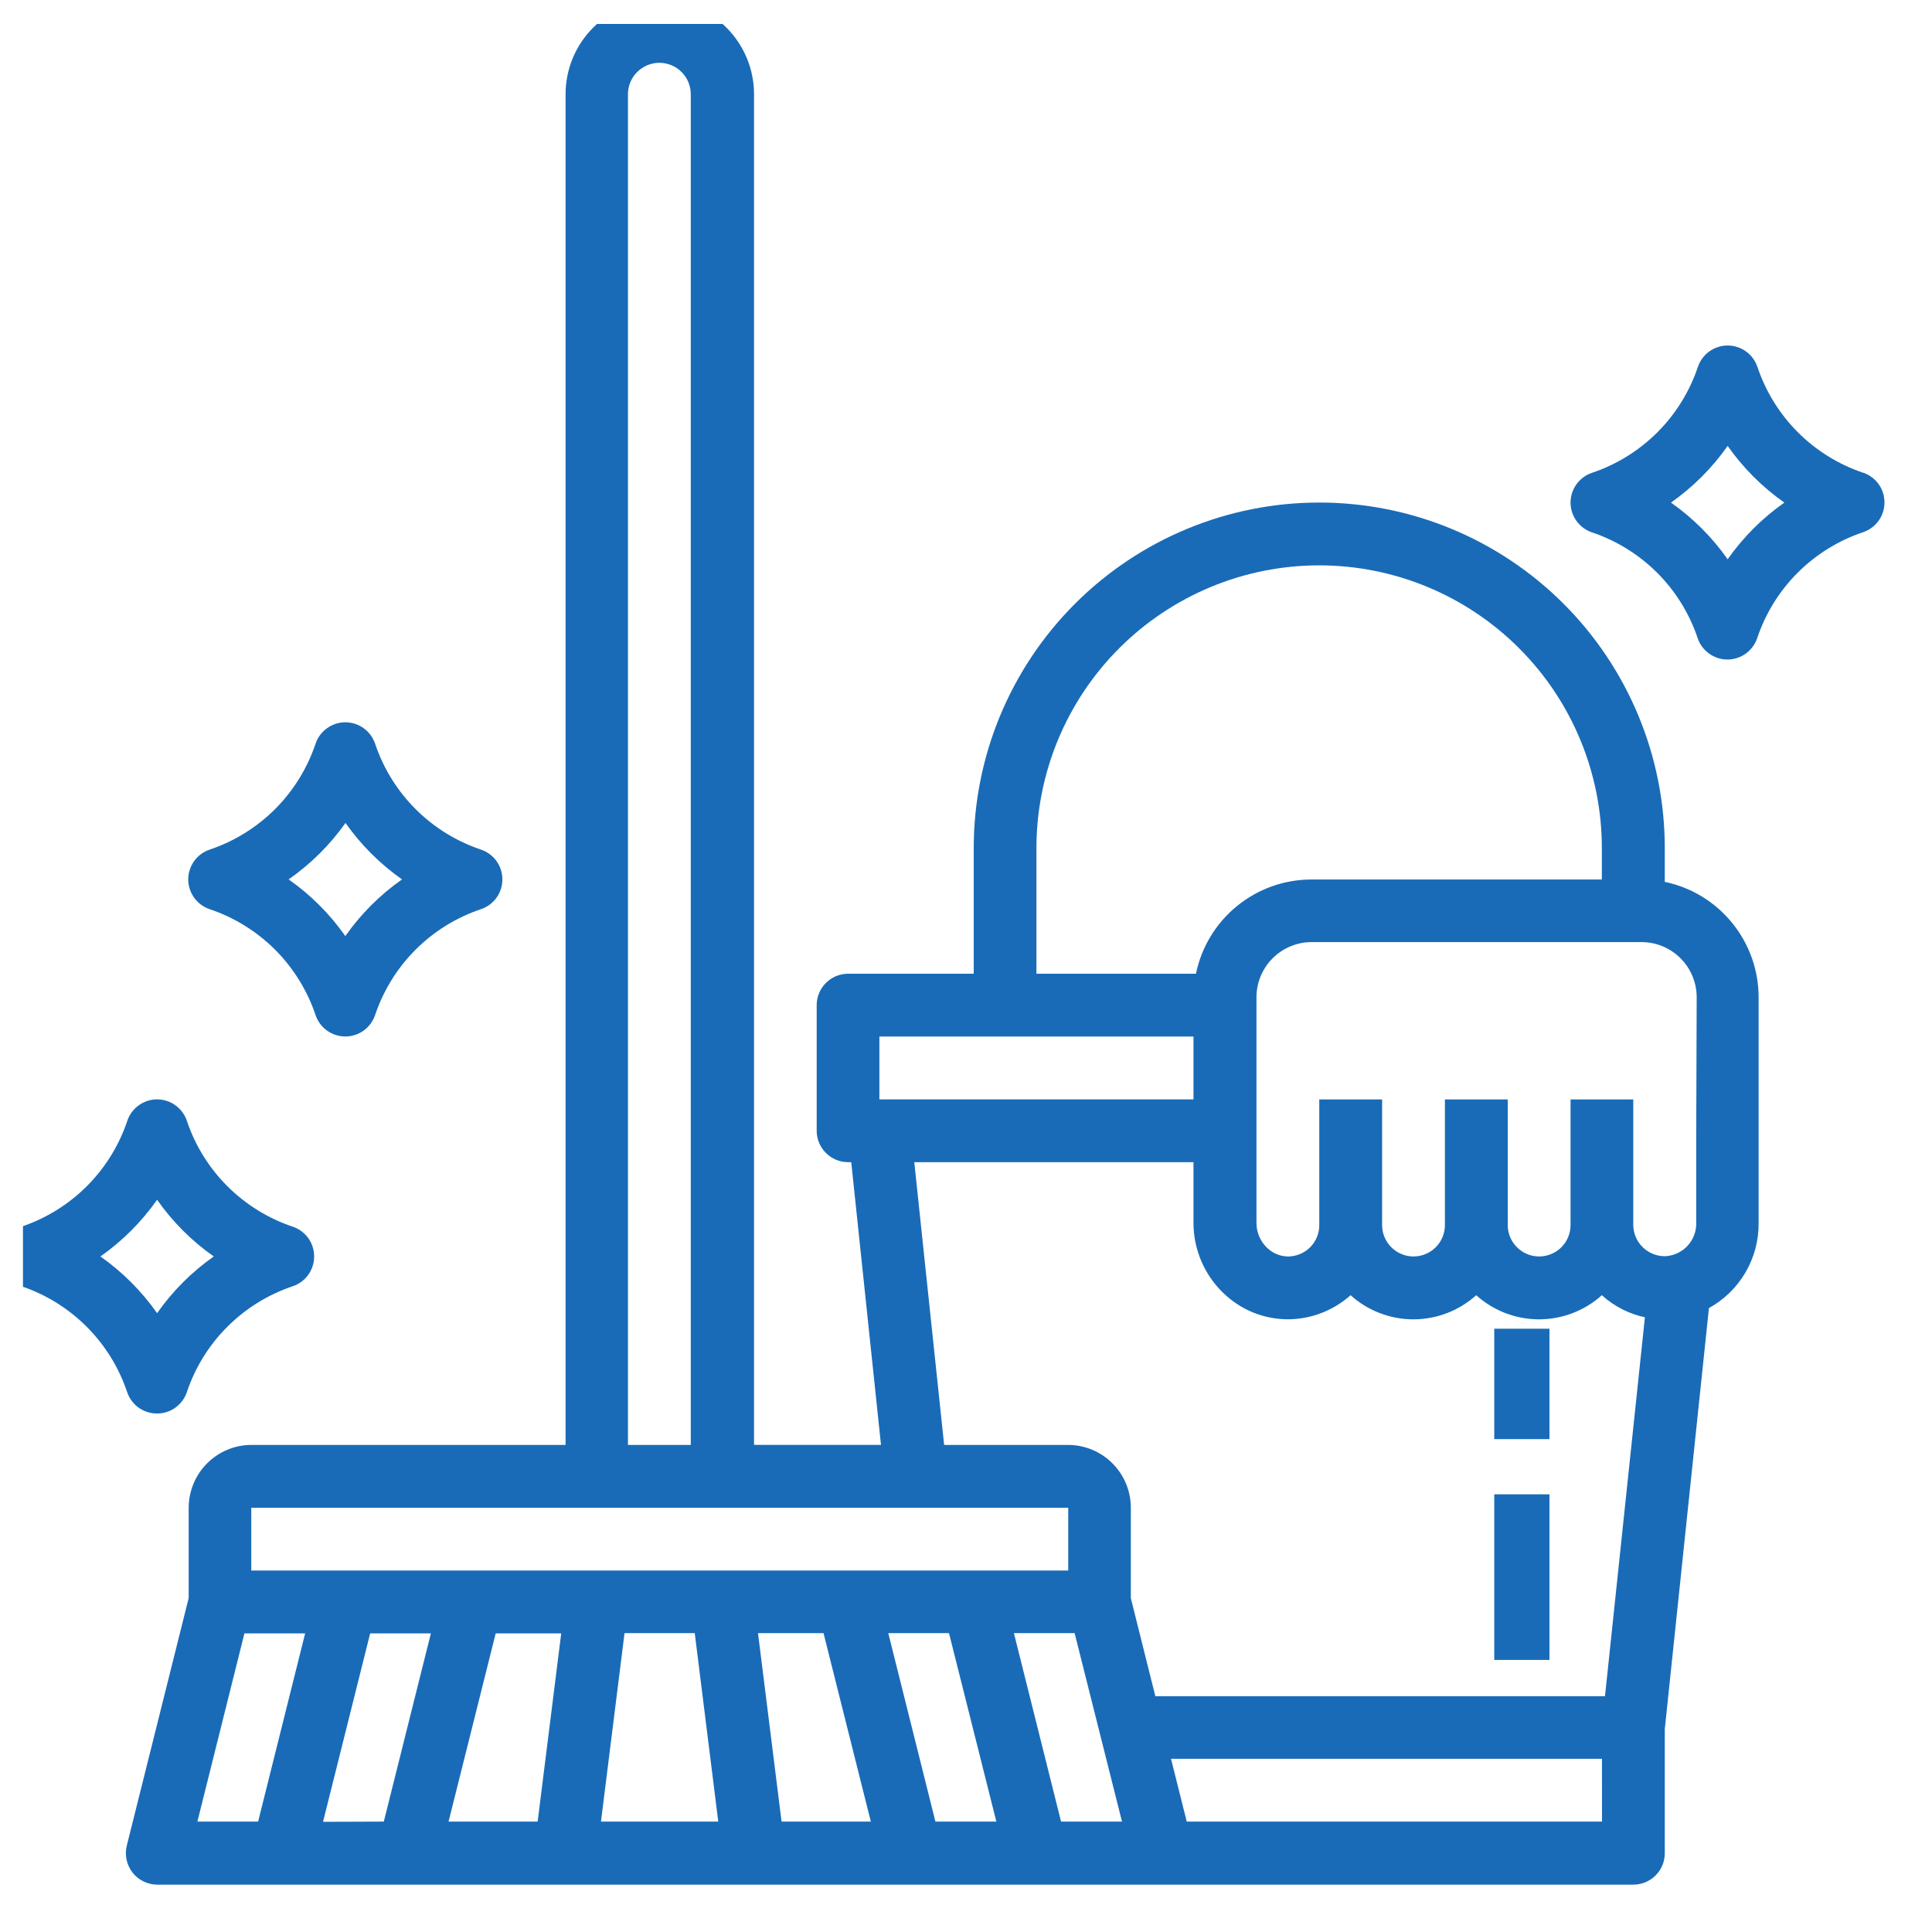
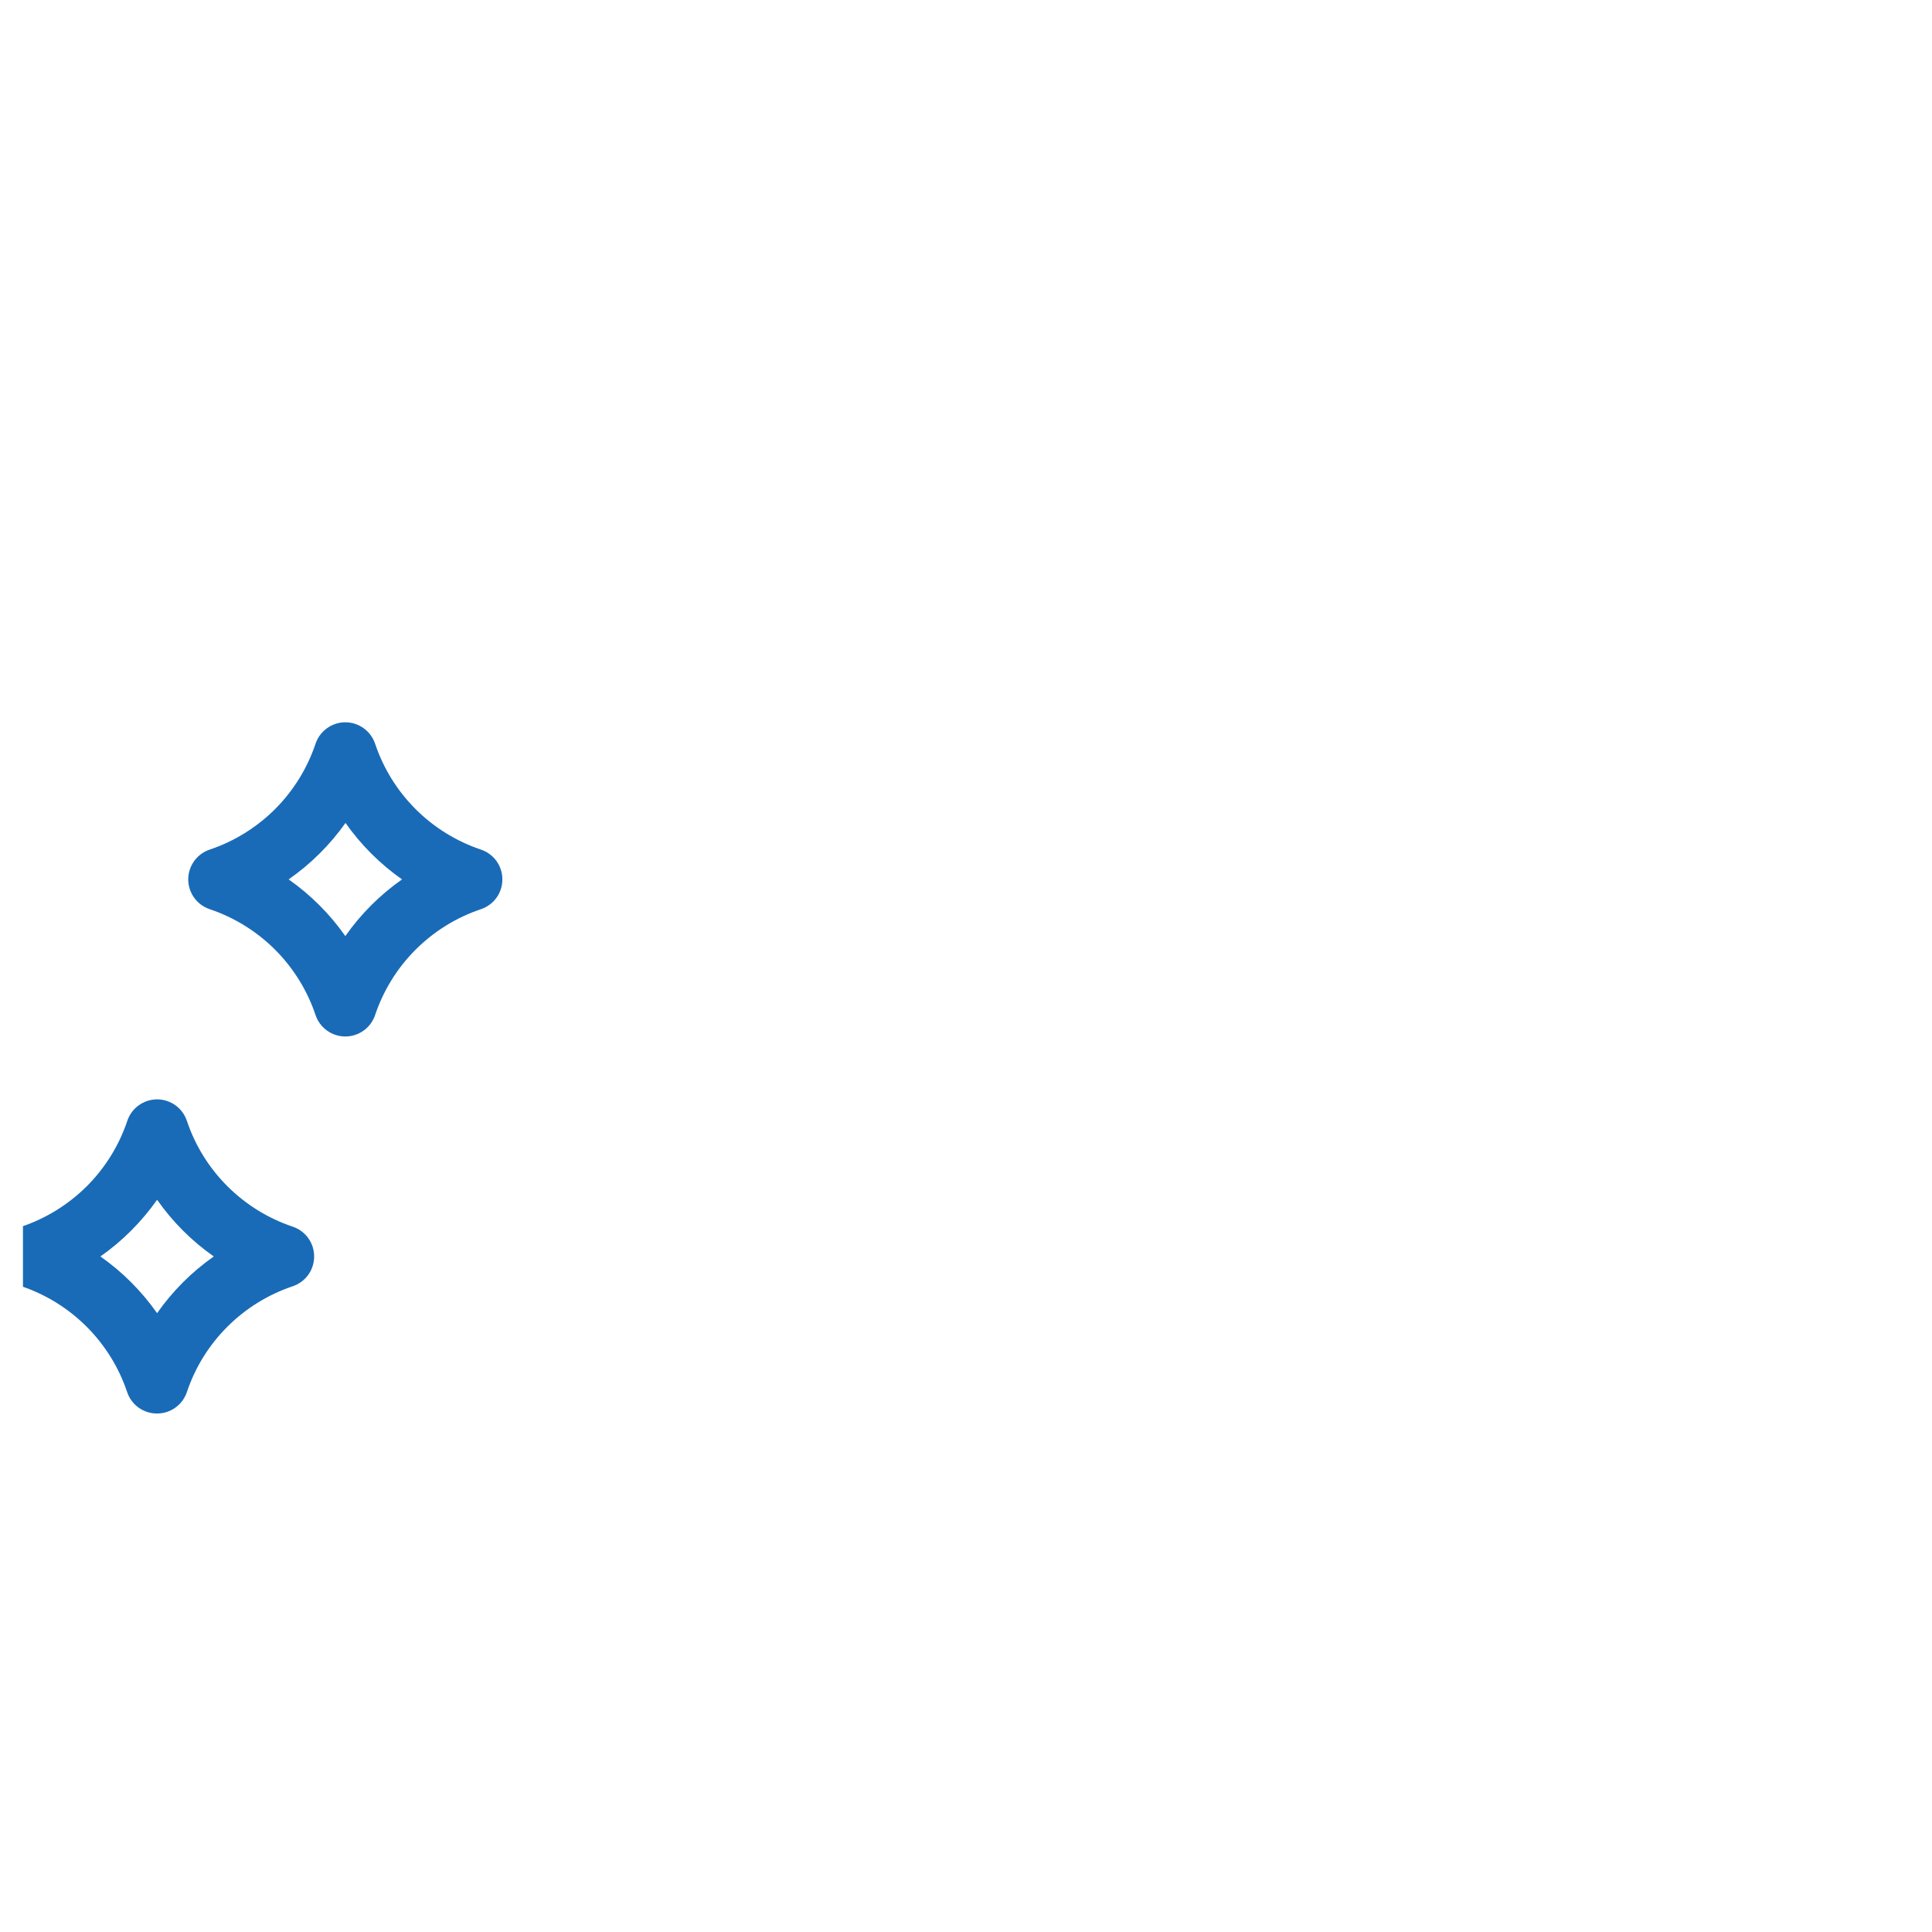
<svg xmlns="http://www.w3.org/2000/svg" width="35" height="35" viewBox="0 0 35 35" fill="none">
  <g clip-path="url(#clip0_456_209)">
    <g clip-path="url(#clip1_456_209)">
-       <path d="M30.159 15.976V15.364C30.159 13.704 29.5 12.112 28.326 10.938C27.152 9.764 25.56 9.104 23.9 9.104C22.24 9.104 20.648 9.764 19.474 10.938C18.3 12.112 17.64 13.704 17.64 15.364V17.64H15.364C15.29 17.64 15.216 17.655 15.146 17.683C15.078 17.712 15.015 17.754 14.962 17.807C14.909 17.86 14.867 17.922 14.839 17.991C14.81 18.06 14.795 18.134 14.795 18.209V20.485C14.795 20.636 14.855 20.781 14.962 20.887C15.069 20.994 15.213 21.054 15.364 21.054H15.421L15.96 26.175H13.66V1.707C13.66 1.254 13.48 0.82 13.16 0.5C12.84 0.18 12.406 0 11.953 0C11.501 0 11.066 0.18 10.746 0.5C10.426 0.82 10.246 1.254 10.246 1.707V26.176H4.556C4.255 26.176 3.965 26.296 3.752 26.51C3.539 26.723 3.419 27.012 3.418 27.314V28.951L2.297 33.435C2.276 33.519 2.275 33.606 2.293 33.691C2.311 33.776 2.348 33.855 2.401 33.923C2.454 33.991 2.522 34.047 2.6 34.084C2.677 34.122 2.763 34.142 2.849 34.142H29.59C29.665 34.142 29.739 34.127 29.808 34.099C29.877 34.07 29.94 34.028 29.993 33.975C30.045 33.922 30.087 33.86 30.116 33.791C30.145 33.722 30.159 33.648 30.159 33.573V31.327L30.959 23.697C31.234 23.546 31.462 23.323 31.62 23.053C31.779 22.782 31.861 22.474 31.859 22.161V18.067C31.859 17.576 31.69 17.101 31.38 16.72C31.071 16.339 30.64 16.076 30.159 15.976ZM18.776 15.364C18.776 14.006 19.316 12.703 20.276 11.743C21.237 10.782 22.54 10.242 23.898 10.242C25.256 10.242 26.559 10.782 27.519 11.743C28.48 12.703 29.019 14.006 29.019 15.364V15.933H23.758C23.266 15.933 22.79 16.103 22.409 16.414C22.027 16.725 21.765 17.158 21.666 17.64H18.776V15.364ZM15.931 18.778H21.621V19.916H15.931V18.778ZM16.563 21.054H21.621V22.161C21.622 22.393 21.669 22.623 21.759 22.837C21.849 23.052 21.981 23.246 22.146 23.409C22.305 23.567 22.494 23.692 22.701 23.777C22.909 23.861 23.131 23.903 23.355 23.9C23.766 23.893 24.161 23.738 24.467 23.464C24.779 23.745 25.185 23.901 25.605 23.901C26.026 23.901 26.431 23.745 26.743 23.464C27.055 23.745 27.461 23.901 27.881 23.901C28.302 23.901 28.707 23.745 29.019 23.464C29.24 23.664 29.509 23.802 29.799 23.864L29.076 30.728H20.93L20.486 28.951V27.314C20.486 27.012 20.366 26.723 20.153 26.51C19.939 26.296 19.65 26.176 19.348 26.176H17.104L16.563 21.054ZM11.376 1.707C11.376 1.556 11.436 1.411 11.543 1.305C11.65 1.198 11.794 1.138 11.945 1.138C12.096 1.138 12.241 1.198 12.348 1.305C12.454 1.411 12.514 1.556 12.514 1.707V26.176H11.376V1.707ZM4.552 27.314H19.352V28.452H4.552V27.314ZM5.852 33.004L6.706 29.59H7.806L6.953 33L5.852 33.004ZM4.428 29.59H5.528L4.676 33H3.576L4.428 29.59ZM8.98 29.59H10.167L9.74 33H8.126L8.98 29.59ZM10.887 33L11.314 29.586H12.586L13.012 33H10.887ZM14.159 33L13.732 29.586H14.919L15.776 33H14.159ZM16.946 33L16.092 29.586H17.192L18.05 33H16.946ZM19.222 33L18.368 29.586H19.468L20.326 33H19.222ZM29.022 33H21.499L21.214 31.862H29.021L29.022 33ZM30.729 20.481V22.156C30.732 22.306 30.677 22.451 30.577 22.563C30.477 22.674 30.338 22.743 30.188 22.756C30.111 22.76 30.034 22.749 29.961 22.722C29.889 22.695 29.822 22.654 29.766 22.601C29.71 22.548 29.665 22.484 29.635 22.413C29.604 22.342 29.588 22.265 29.588 22.188V19.917H28.452V22.193C28.452 22.344 28.392 22.489 28.286 22.595C28.179 22.702 28.034 22.762 27.883 22.762C27.732 22.762 27.588 22.702 27.481 22.595C27.374 22.489 27.314 22.344 27.314 22.193V19.917H26.176V22.193C26.176 22.344 26.116 22.489 26.01 22.595C25.903 22.702 25.758 22.762 25.607 22.762C25.456 22.762 25.312 22.702 25.205 22.595C25.098 22.489 25.038 22.344 25.038 22.193V19.917H23.9V22.193C23.901 22.342 23.842 22.486 23.737 22.593C23.632 22.699 23.49 22.76 23.34 22.762H23.332C23.187 22.76 23.049 22.701 22.947 22.598C22.889 22.541 22.843 22.473 22.811 22.398C22.779 22.323 22.763 22.242 22.762 22.161V18.067C22.762 17.802 22.868 17.547 23.055 17.36C23.243 17.172 23.497 17.067 23.762 17.067H29.737C30.003 17.067 30.257 17.172 30.444 17.36C30.632 17.547 30.737 17.802 30.737 18.067L30.729 20.481Z" fill="#196BB7" />
-       <path d="M27.07 27.071H28.07V30.071H27.07V27.071Z" fill="#196BB7" />
-       <path d="M27.07 24.071H28.07V26.071H27.07V24.071Z" fill="#196BB7" />
      <path d="M5.716 18.387C5.753 18.5 5.826 18.599 5.923 18.669C6.02 18.739 6.136 18.777 6.256 18.777C6.375 18.777 6.492 18.739 6.589 18.669C6.686 18.599 6.758 18.5 6.796 18.387C6.946 17.941 7.196 17.537 7.529 17.204C7.861 16.872 8.266 16.621 8.712 16.471C8.825 16.433 8.924 16.361 8.994 16.264C9.064 16.167 9.101 16.05 9.101 15.931C9.101 15.812 9.064 15.695 8.994 15.598C8.924 15.501 8.825 15.429 8.712 15.391C8.266 15.241 7.861 14.99 7.529 14.658C7.196 14.325 6.946 13.921 6.796 13.475C6.758 13.362 6.686 13.263 6.589 13.193C6.492 13.123 6.375 13.085 6.256 13.085C6.136 13.085 6.02 13.123 5.923 13.193C5.826 13.263 5.753 13.362 5.716 13.475C5.566 13.921 5.315 14.325 4.983 14.658C4.65 14.99 4.245 15.241 3.8 15.391C3.686 15.429 3.588 15.501 3.518 15.598C3.448 15.695 3.41 15.812 3.41 15.931C3.41 16.05 3.448 16.167 3.518 16.264C3.588 16.361 3.686 16.433 3.8 16.471C4.245 16.621 4.65 16.872 4.983 17.204C5.315 17.537 5.566 17.941 5.716 18.387ZM6.256 14.904C6.536 15.303 6.884 15.651 7.283 15.931C6.884 16.211 6.536 16.559 6.256 16.958C5.976 16.559 5.628 16.211 5.229 15.931C5.629 15.652 5.978 15.306 6.26 14.907L6.256 14.904Z" fill="#196BB7" />
-       <path d="M33.754 8.565C33.308 8.415 32.903 8.164 32.571 7.832C32.239 7.5 31.988 7.095 31.838 6.649C31.8 6.536 31.728 6.437 31.631 6.367C31.534 6.297 31.417 6.259 31.298 6.259C31.178 6.259 31.062 6.297 30.965 6.367C30.868 6.437 30.796 6.536 30.758 6.649C30.608 7.095 30.357 7.5 30.025 7.832C29.692 8.164 29.288 8.415 28.842 8.565C28.728 8.603 28.63 8.675 28.56 8.772C28.49 8.869 28.452 8.985 28.452 9.105C28.452 9.225 28.49 9.341 28.56 9.438C28.63 9.535 28.728 9.607 28.842 9.645C29.286 9.795 29.69 10.046 30.022 10.377C30.354 10.709 30.604 11.113 30.754 11.558C30.791 11.671 30.864 11.77 30.961 11.84C31.058 11.91 31.174 11.948 31.294 11.948C31.413 11.948 31.53 11.91 31.627 11.84C31.724 11.77 31.796 11.671 31.834 11.558C31.984 11.112 32.234 10.707 32.567 10.375C32.899 10.043 33.304 9.792 33.75 9.642C33.863 9.604 33.962 9.532 34.032 9.435C34.102 9.338 34.139 9.222 34.139 9.102C34.139 8.982 34.102 8.866 34.032 8.769C33.962 8.672 33.863 8.6 33.75 8.562L33.754 8.565ZM31.298 10.132C31.018 9.733 30.67 9.385 30.271 9.105C30.67 8.825 31.018 8.477 31.298 8.078C31.578 8.477 31.926 8.825 32.325 9.105C31.926 9.385 31.578 9.733 31.298 10.132Z" fill="#196BB7" />
      <path d="M2.846 25.607C2.965 25.607 3.082 25.57 3.178 25.5C3.275 25.43 3.348 25.331 3.386 25.218C3.535 24.772 3.786 24.367 4.119 24.035C4.451 23.703 4.856 23.452 5.302 23.302C5.415 23.264 5.514 23.192 5.584 23.095C5.654 22.998 5.691 22.881 5.691 22.762C5.691 22.642 5.654 22.526 5.584 22.429C5.514 22.332 5.415 22.26 5.302 22.222C4.856 22.072 4.451 21.821 4.119 21.489C3.786 21.157 3.535 20.752 3.386 20.306C3.348 20.193 3.276 20.094 3.179 20.024C3.082 19.954 2.965 19.916 2.846 19.916C2.726 19.916 2.61 19.954 2.513 20.024C2.416 20.094 2.343 20.193 2.306 20.306C2.156 20.752 1.905 21.157 1.573 21.489C1.24 21.821 0.835 22.072 0.39 22.222C0.276 22.26 0.178 22.332 0.108 22.429C0.038 22.526 0 22.642 0 22.762C0 22.881 0.038 22.998 0.108 23.095C0.178 23.192 0.276 23.264 0.39 23.302C0.834 23.452 1.238 23.703 1.57 24.035C1.901 24.366 2.152 24.77 2.302 25.215C2.339 25.329 2.412 25.429 2.51 25.5C2.608 25.57 2.725 25.608 2.846 25.607ZM2.846 21.735C3.126 22.134 3.473 22.482 3.873 22.762C3.473 23.042 3.126 23.39 2.846 23.789C2.565 23.39 2.218 23.042 1.819 22.762C2.218 22.482 2.565 22.134 2.846 21.735Z" fill="#196BB7" />
    </g>
  </g>
  <defs>
    <clipPath id="clip0_456_209">
      <rect width="34.16" height="34.16" fill="white" transform="translate(0.416 0.434)" />
    </clipPath>
    <clipPath id="clip1_456_209">
      <rect width="34.143" height="34.143" fill="white" />
    </clipPath>
  </defs>
</svg>